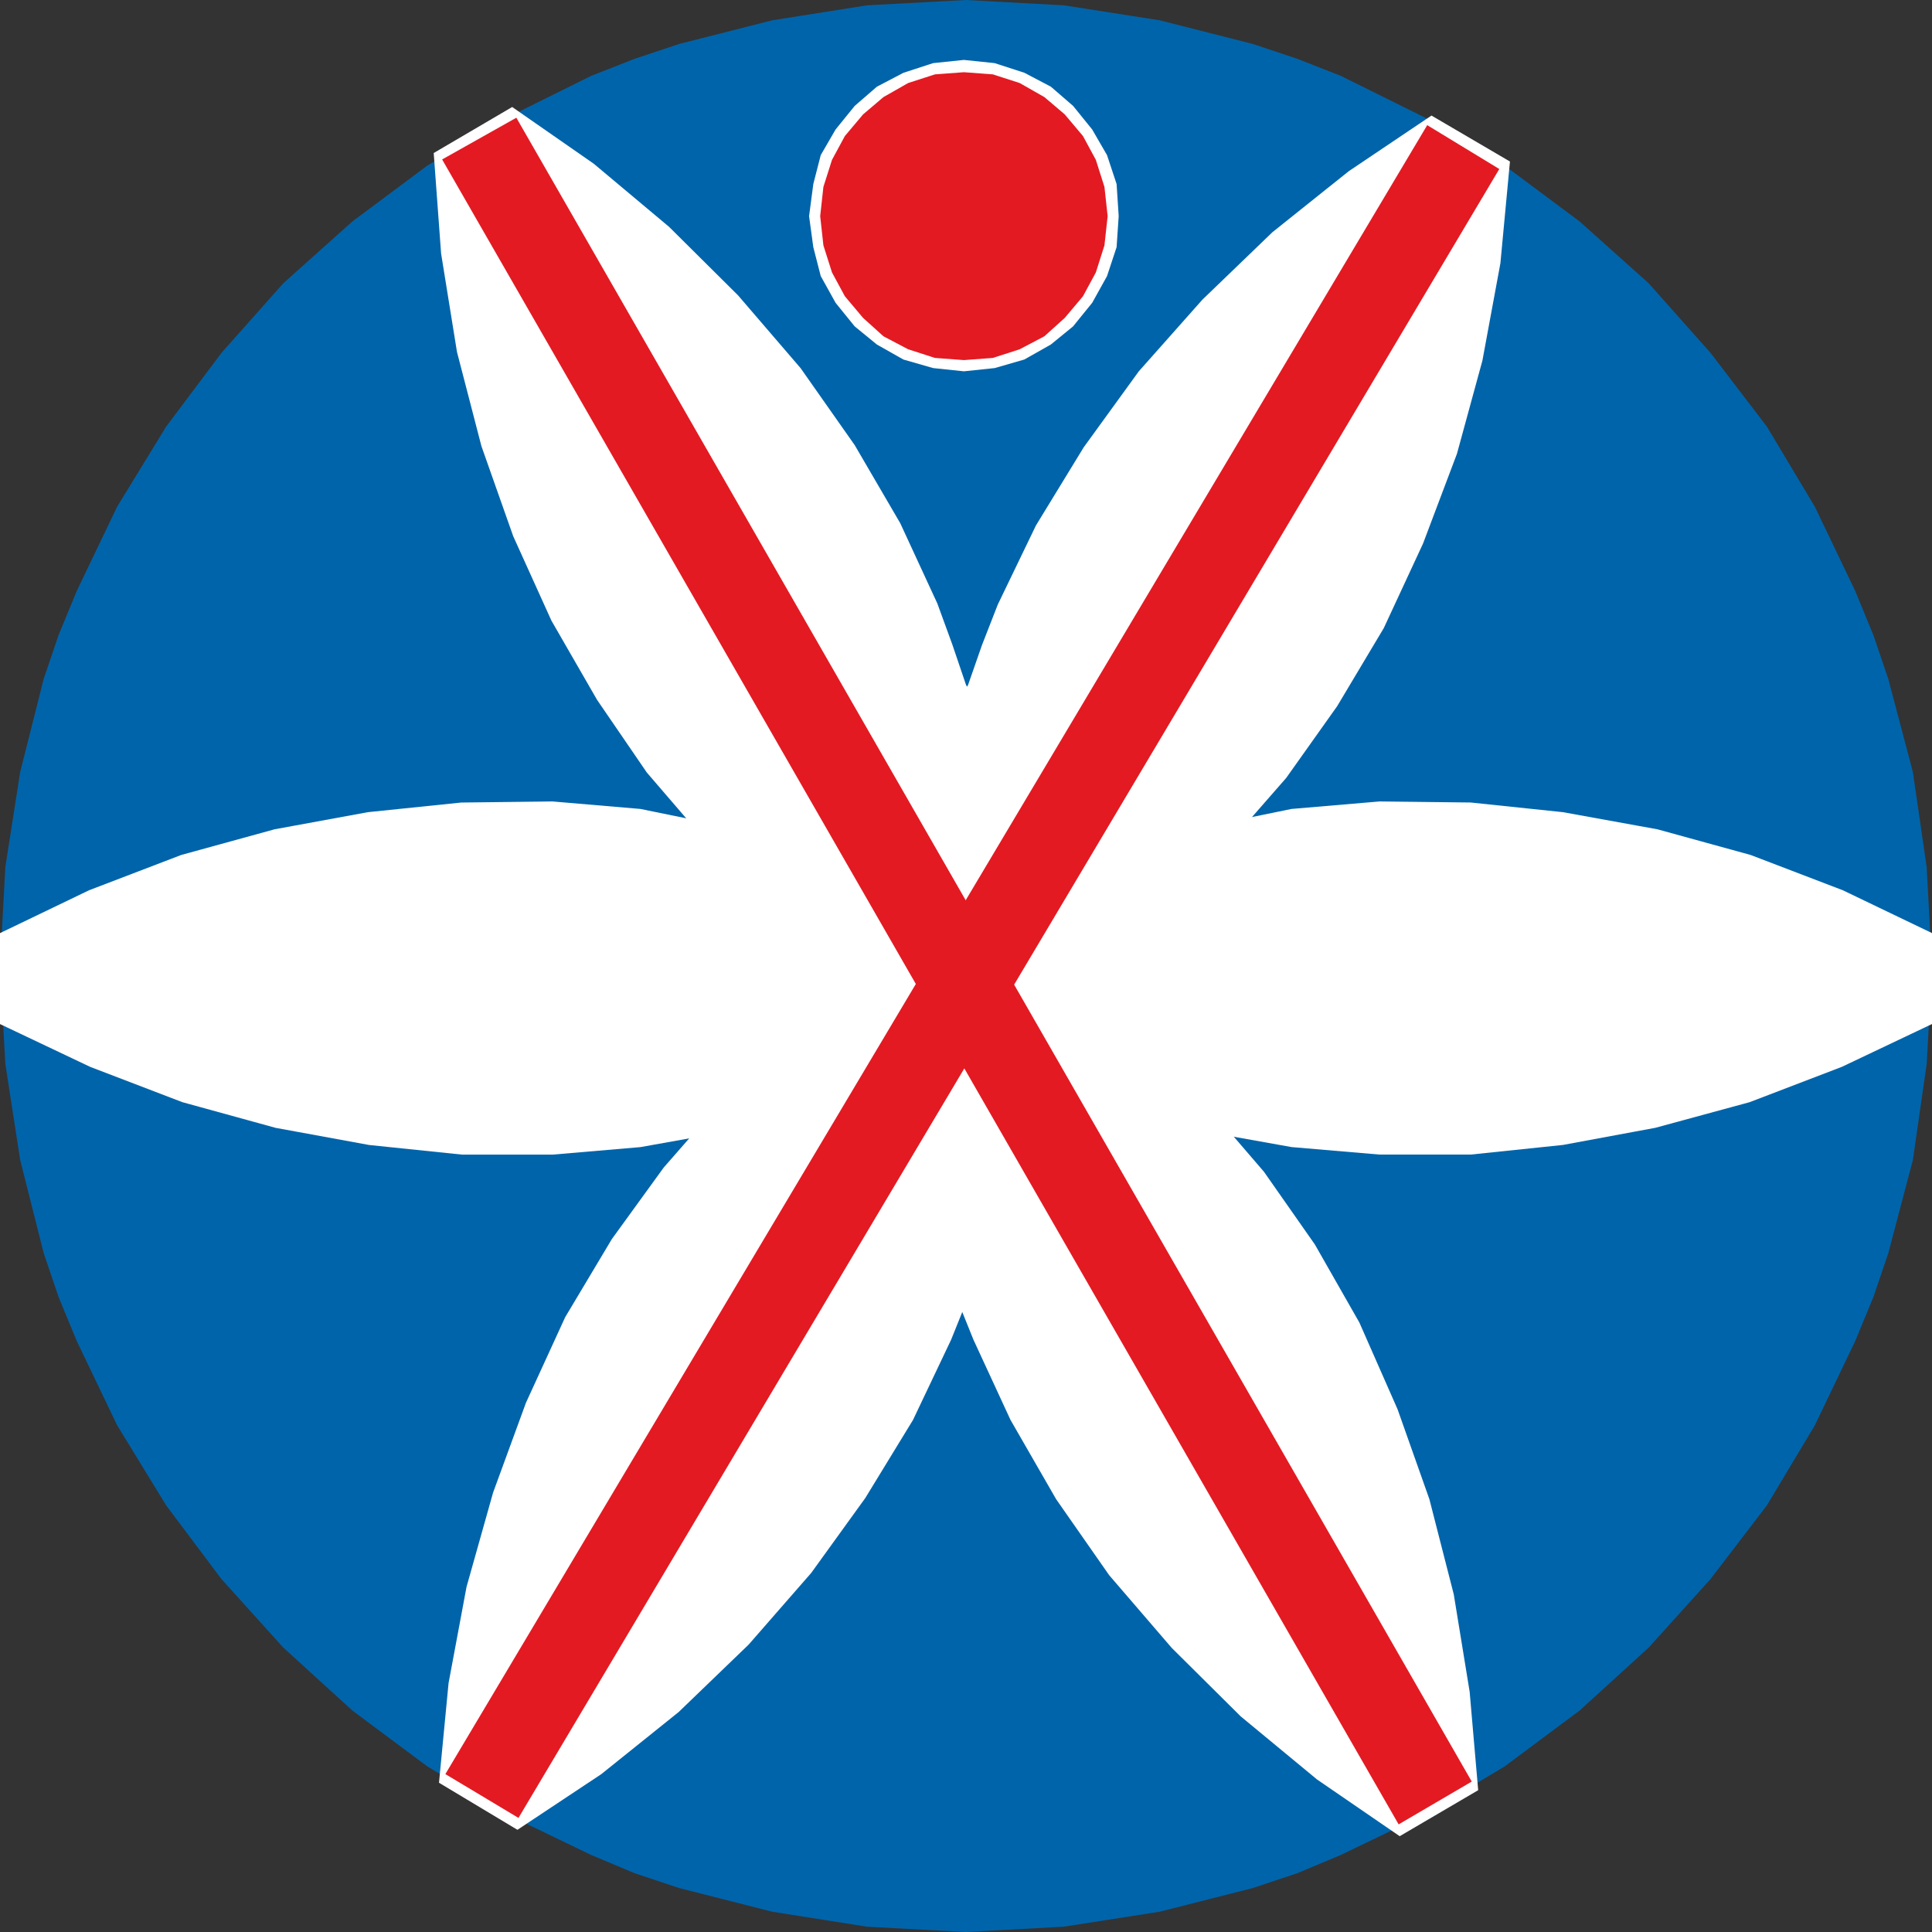
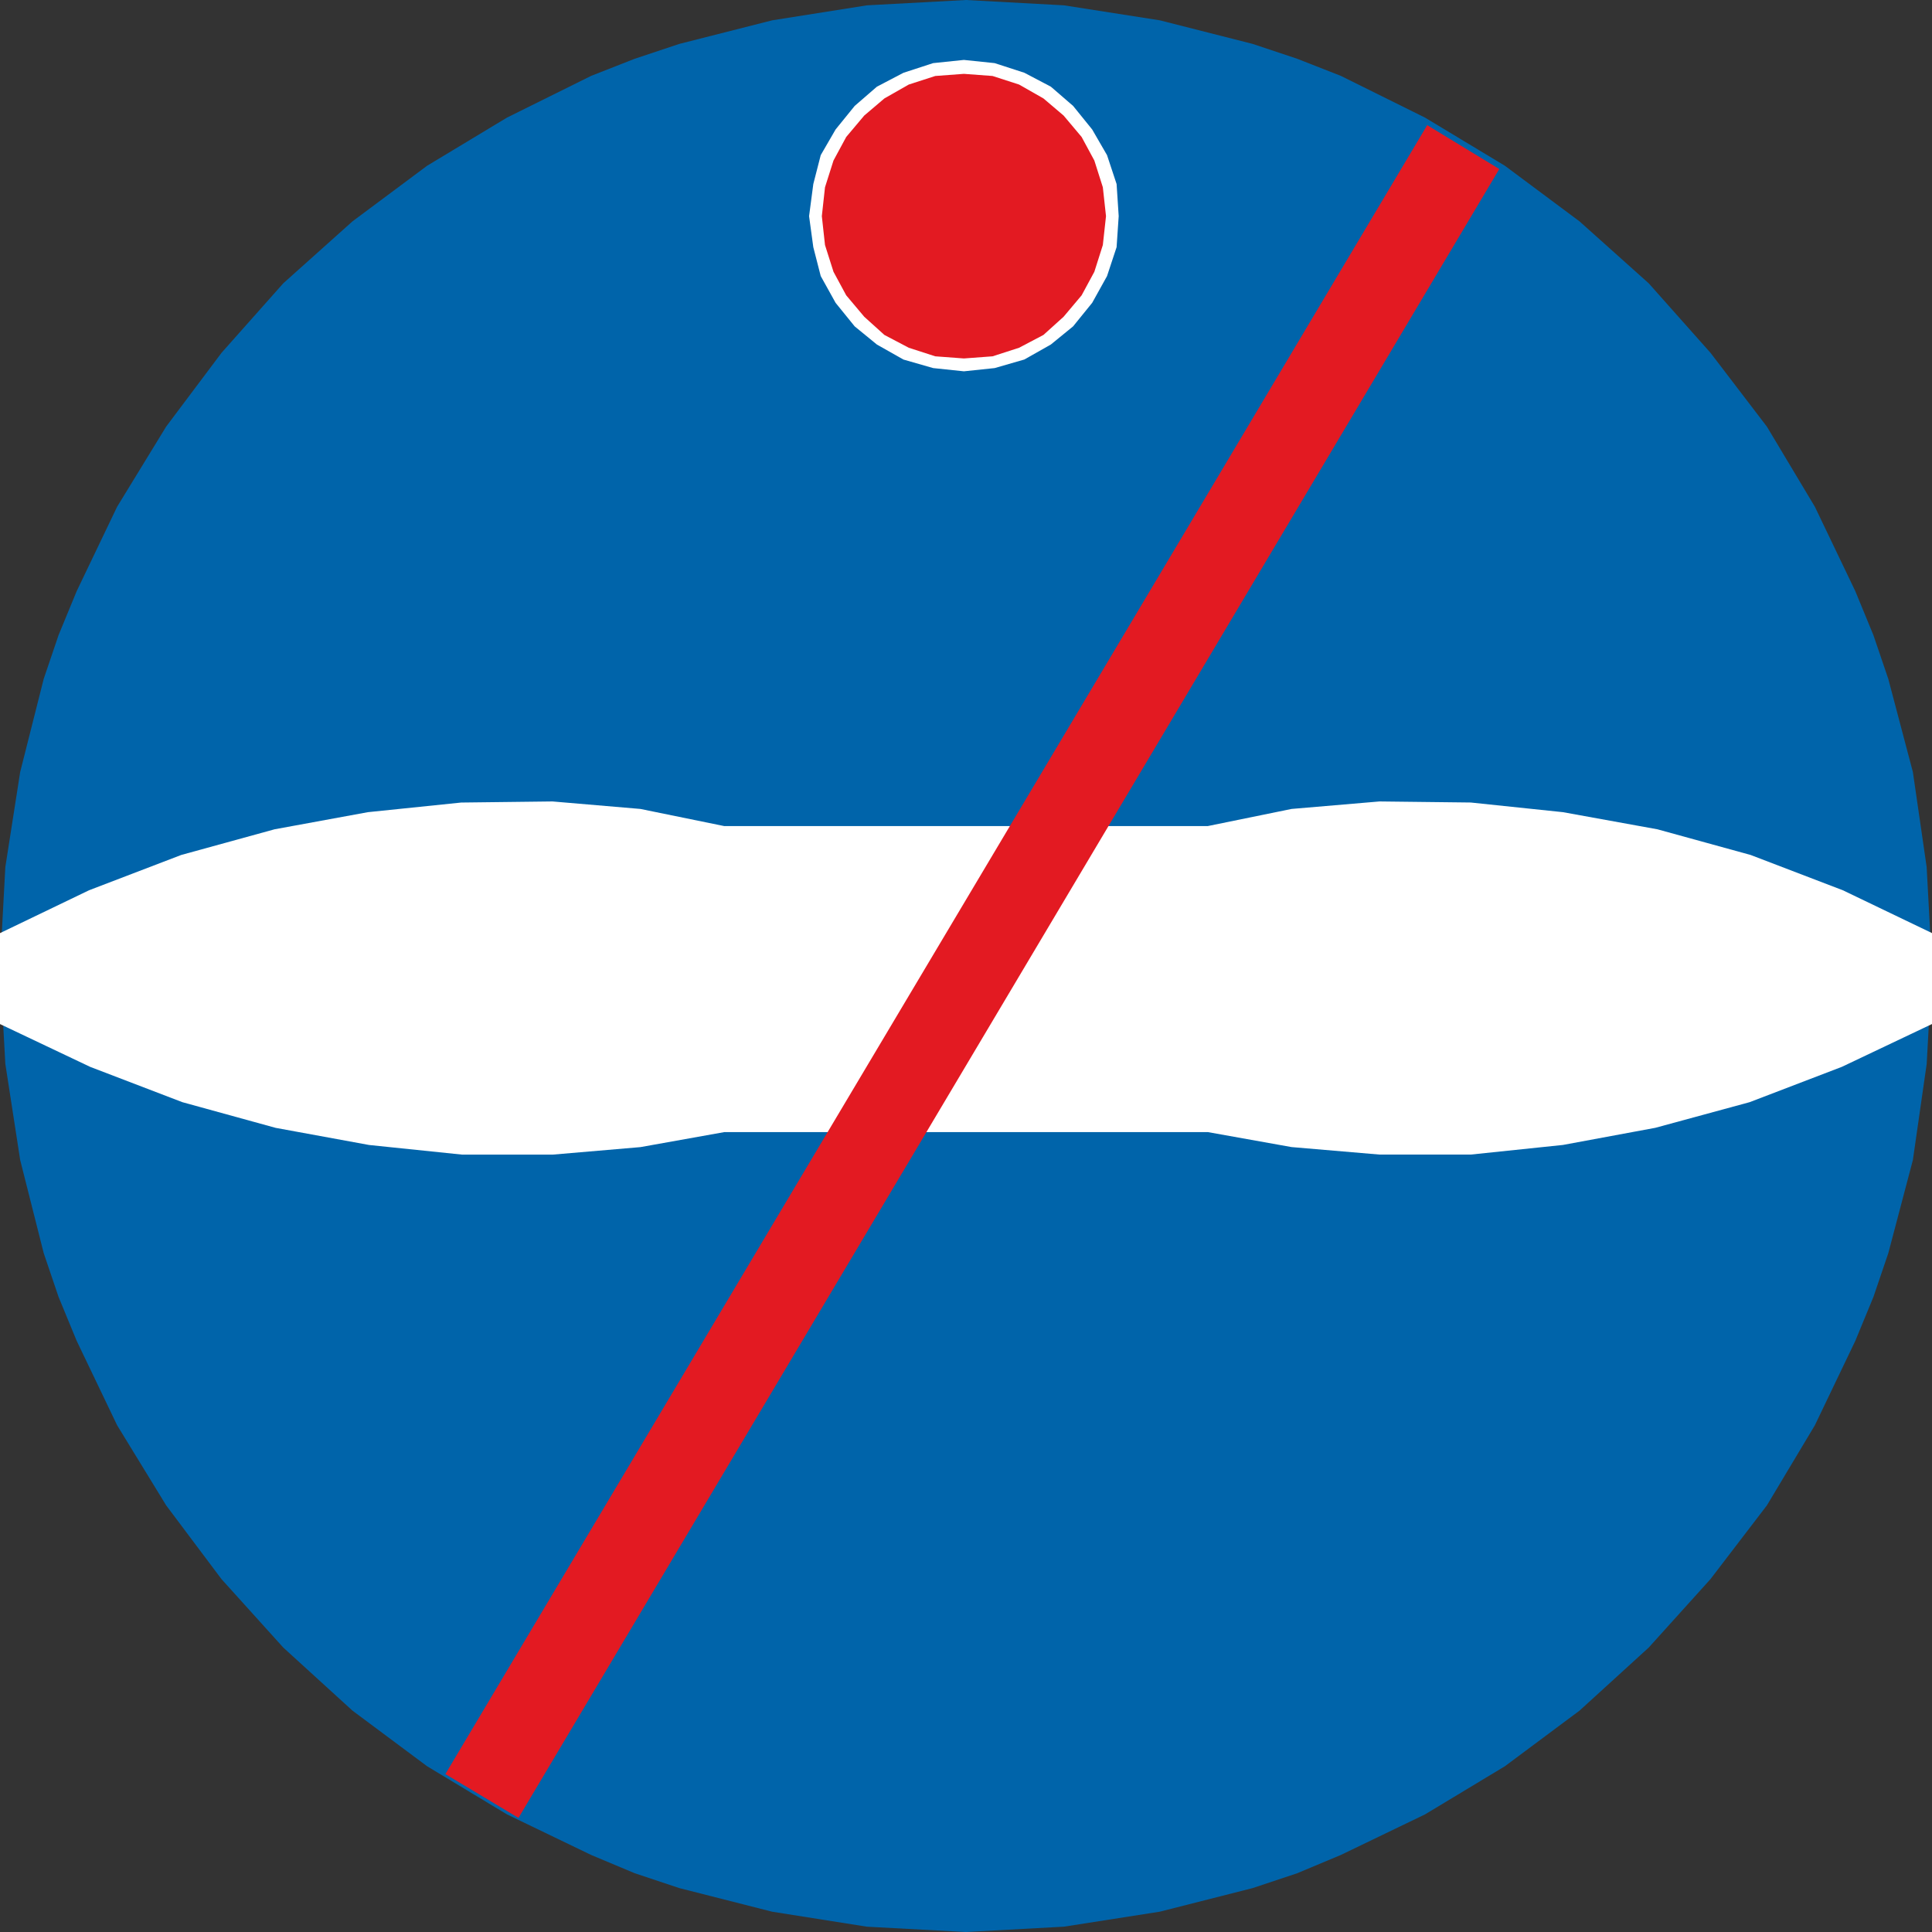
<svg xmlns="http://www.w3.org/2000/svg" width="58" height="58" fill="none">
  <rect width="100%" height="100%" fill="#333333" stroke="none" />
  <path fill-rule="evenodd" clip-rule="evenodd" d="M28.999 58l2.942-.16 2.878-.45 2.782-.707 1.342-.447 1.311-.549 2.527-1.218 2.397-1.445 2.24-1.669 2.078-1.894 1.853-2.054 1.695-2.215 1.44-2.405 1.215-2.536.543-1.317.447-1.315.737-2.794.415-2.887.159-2.922-.16-2.986-.414-2.855-.738-2.794-.447-1.314-.542-1.318-1.215-2.536-1.44-2.405-1.694-2.217-1.854-2.086-2.078-1.86-2.24-1.669-2.397-1.445-2.527-1.253-1.311-.514-1.341-.447L34.819.61 31.941.16 28.999 0l-2.972.16-2.846.45-2.783.707-1.343.447-1.309.514-2.527 1.253-2.397 1.445-2.24 1.669-2.078 1.86-1.853 2.086-1.663 2.216-1.472 2.406-1.215 2.536-.543 1.318-.446 1.314-.706 2.794L.16 26.03 0 29.016l.16 2.922.446 2.887.706 2.794.446 1.315.543 1.317 1.215 2.536 1.472 2.405 1.662 2.215 1.854 2.054 2.078 1.894 2.24 1.669 2.397 1.445 2.527 1.218 1.309.549 1.343.447 2.783.708 2.846.45L29 58z" fill="#0064AA" />
  <path fill-rule="evenodd" clip-rule="evenodd" d="M36.259 33.986l2.515.45 2.64.225h2.74l2.767-.289 2.772-.514 2.832-.77 2.77-1.061L58 30.742v-2.73l-2.675-1.285-2.769-1.06-2.8-.771-2.835-.514-2.768-.29-2.739-.032-2.64.225-2.515.514H21.74l-2.515-.514-2.64-.225-2.74.033-2.8.289-2.802.514-2.8.77-2.769 1.06L0 28.013v2.73l2.707 1.285 2.768 1.06 2.8.771 2.804.514 2.8.29h2.707l2.64-.226 2.515-.45H36.26z" fill="#fff" />
-   <path fill-rule="evenodd" clip-rule="evenodd" d="M28.363 37.81l.381 1.22.48 1.19 1.112 2.407 1.37 2.38 1.591 2.28 1.879 2.184 2.069 2.054 2.292 1.895 2.483 1.704 2.356-1.381-.256-2.956-.477-2.924-.732-2.857-.955-2.698-1.146-2.603-1.337-2.345-1.529-2.184-1.687-1.961L29 20.559l-.414-1.22-.446-1.221-1.114-2.411-1.368-2.345-1.625-2.312-1.877-2.184-2.07-2.056-2.26-1.894-2.45-1.704-2.356 1.382.222 3.018.477 2.955.734 2.828.953 2.7 1.148 2.537 1.369 2.376 1.495 2.184 1.687 1.961 7.258 12.656z" fill="#fff" />
-   <path fill-rule="evenodd" clip-rule="evenodd" d="M36.927 25.282l1.686-1.928 1.529-2.153 1.4-2.345 1.178-2.537 1.019-2.698.764-2.796.54-2.922.287-3.054-2.356-1.38L40.49 5.14 38.2 6.97l-2.102 2.025-1.91 2.152-1.654 2.281-1.434 2.346-1.146 2.376-.476 1.22-.415 1.19-7.45 12.56-1.686 1.928-1.559 2.15-1.401 2.345-1.178 2.57-.987 2.698-.796 2.827-.54 2.891-.287 2.99 2.355 1.413 2.516-1.67 2.323-1.865 2.1-2.023 1.88-2.153 1.623-2.248 1.433-2.345 1.145-2.41.478-1.188.413-1.222 7.482-12.526z" fill="#fff" />
-   <path fill-rule="evenodd" clip-rule="evenodd" d="M15.501 3.534l28.682 49.95-2.195 1.285L13.273 4.787l2.228-1.253z" fill="#E31A22" />
  <path fill-rule="evenodd" clip-rule="evenodd" d="M13.37 53.26L42.846 3.757l2.164 1.317-29.445 49.501-2.197-1.317z" fill="#E31A22" />
  <path fill-rule="evenodd" clip-rule="evenodd" d="M28.937 11.147l.923-.097.891-.257.796-.45.668-.545.573-.707.446-.803.287-.868.063-.931-.063-.964-.287-.867-.446-.771-.572-.707-.669-.578-.796-.418-.891-.289-.923-.096-.924.096-.89.29-.797.417-.668.578-.573.707-.446.77-.223.868-.127.964.127.931.223.868.446.803.573.707.668.546.796.45.892.256.923.097z" fill="#fff" />
  <path fill-rule="evenodd" clip-rule="evenodd" d="M28.938 10.761l.859-.064.796-.257.732-.385.605-.546.541-.643.382-.707.255-.803.095-.867-.095-.867-.255-.803-.382-.707-.541-.643-.605-.514-.732-.417-.796-.257-.86-.064-.859.064-.796.257-.732.417-.605.514-.541.643-.382.707-.255.803-.095.867.095.867.255.803.382.707.541.643.605.546.732.385.796.257.86.064z" fill="#E31A22" />
-   <path clip-rule="evenodd" d="M28.938 10.761l.859-.064.796-.257.732-.385.605-.546.541-.643.382-.707.255-.803.095-.867-.095-.867-.255-.803-.382-.707-.541-.643-.605-.514-.732-.417-.796-.257-.86-.064-.859.064-.796.257-.732.417-.605.514-.541.643-.382.707-.255.803-.095.867.095.867.255.803.382.707.541.643.605.546.732.385.796.257.86.064z" stroke="#E31A22" stroke-width=".098" stroke-linecap="round" stroke-linejoin="round" />
</svg>